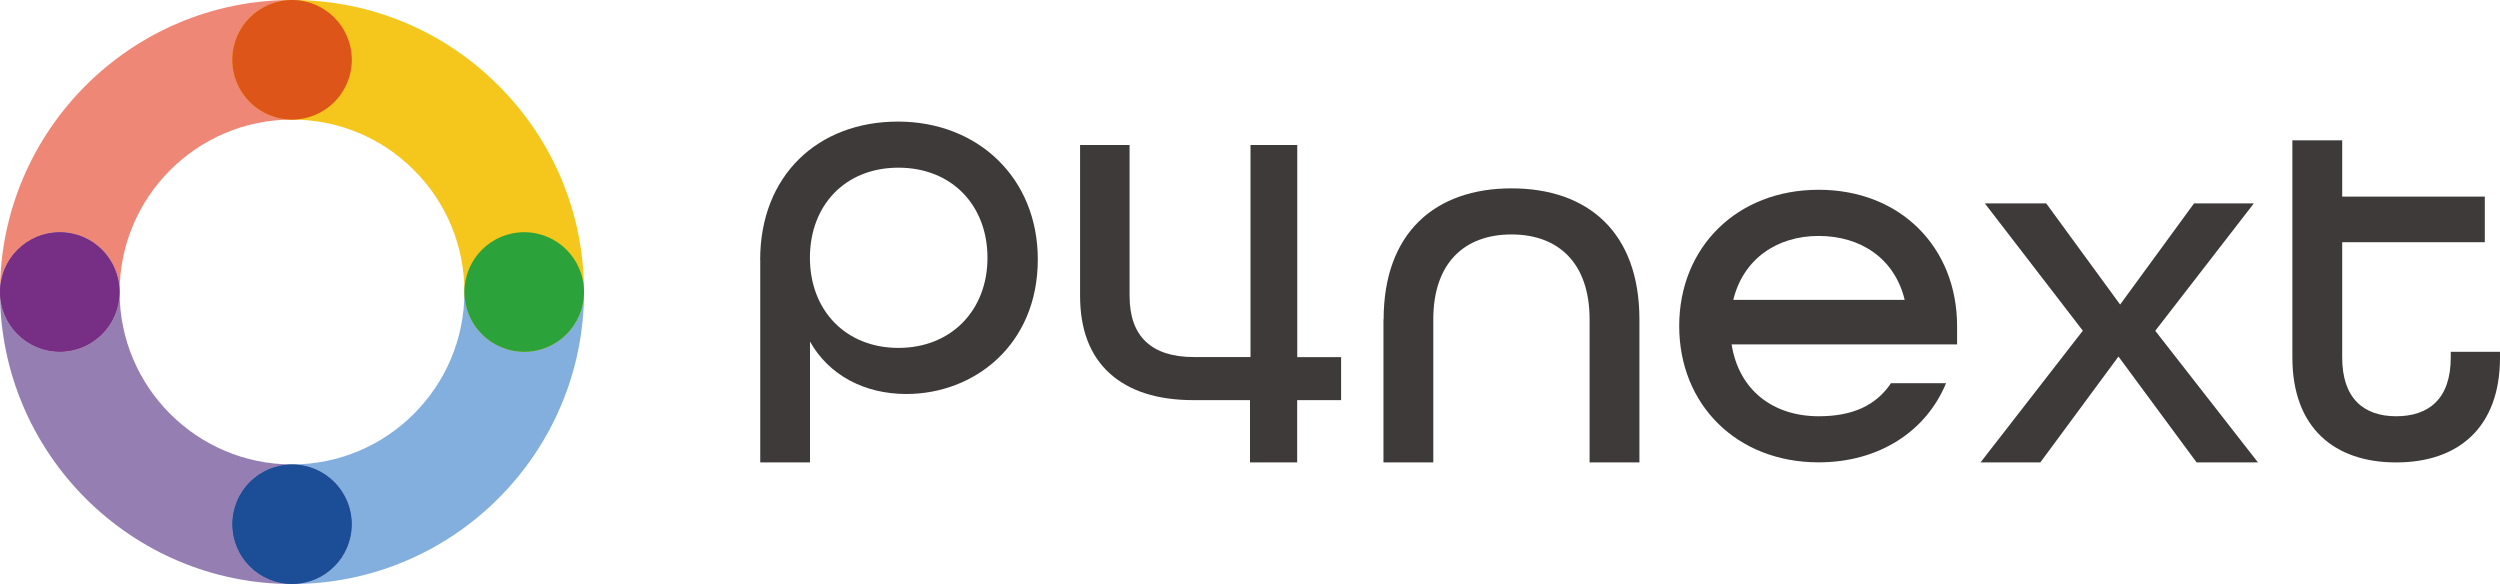
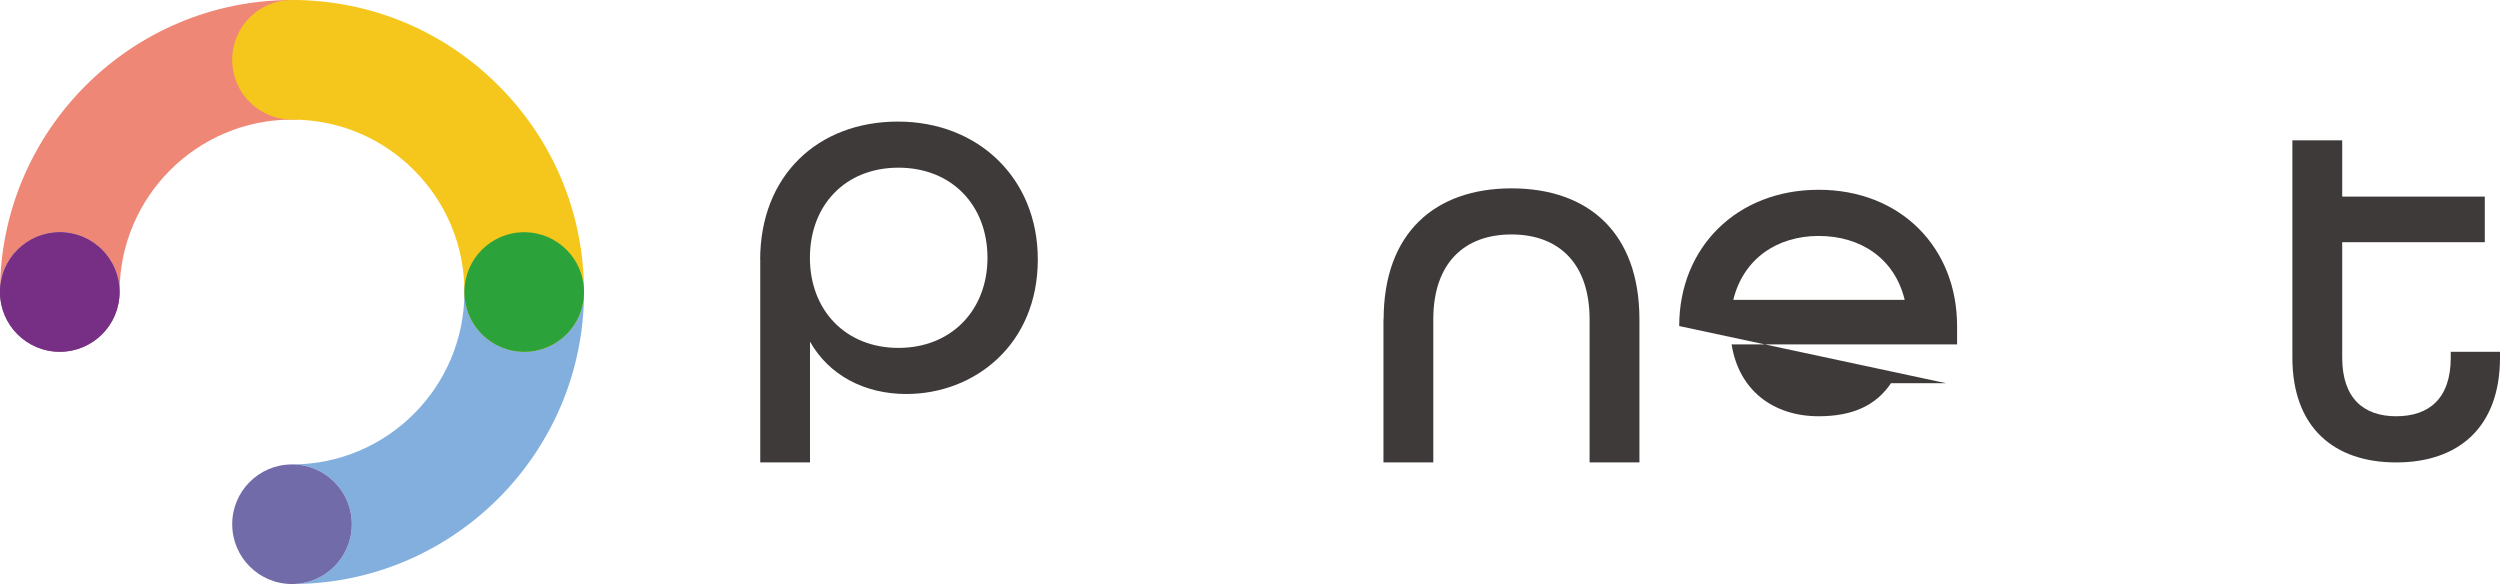
<svg xmlns="http://www.w3.org/2000/svg" id="_レイヤー_2" data-name="レイヤー_2" viewBox="0 0 301.02 70.32">
  <defs>
    <style>      .cls-1 {        fill: #ef8777;      }      .cls-2 {        fill: #2ba23a;      }      .cls-3 {        fill: #726ba9;      }      .cls-4 {        fill: #957eb2;      }      .cls-5 {        fill: #f5c71d;      }      .cls-6 {        fill: #975e8f;      }      .cls-7 {        fill: #3e3a39;      }      .cls-8 {        fill: #772f85;      }      .cls-9 {        fill: #82afde;      }      .cls-10 {        fill: #1c4e97;      }      .cls-11 {        fill: #dd5519;      }    </style>
  </defs>
  <g id="_レイヤー_1-2" data-name="レイヤー_1">
    <g>
      <path class="cls-1" d="M35.16,0C15.77,0,0,15.77,0,35.16c0-3.98,3.22-7.2,7.2-7.2s7.2,3.22,7.2,7.2h0c0-11.45,9.31-20.76,20.76-20.76,3.98,0,7.2-3.22,7.2-7.2S39.14,0,35.16,0" />
      <path class="cls-9" d="M63.12,27.96c-3.98,0-7.2,3.22-7.2,7.2,0,11.45-9.31,20.76-20.76,20.76,3.98,0,7.2,3.22,7.2,7.2s-3.22,7.2-7.2,7.2h0c19.39,0,35.16-15.77,35.16-35.16,0-3.98-3.22-7.2-7.2-7.2" />
-       <path class="cls-4" d="M14.4,35.16h0c0,3.98-3.22,7.2-7.2,7.2s-7.2-3.22-7.2-7.2c0,19.39,15.77,35.16,35.16,35.16-3.98,0-7.2-3.22-7.2-7.2s3.22-7.2,7.2-7.2h0c-11.45,0-20.76-9.31-20.76-20.76" />
      <path class="cls-6" d="M7.2,27.96c-3.98,0-7.2,3.22-7.2,7.2h0c0,3.98,3.22,7.2,7.2,7.2s7.2-3.22,7.2-7.2h0c0-3.98-3.22-7.2-7.2-7.2" />
      <path class="cls-3" d="M35.16,55.92h0c-3.98,0-7.2,3.22-7.2,7.2s3.22,7.2,7.2,7.2h0c3.98,0,7.2-3.22,7.2-7.2s-3.22-7.2-7.2-7.2" />
      <path class="cls-5" d="M63.12,42.36c-3.98,0-7.2-3.22-7.2-7.2,0-5.54-2.16-10.76-6.08-14.68-3.92-3.92-9.13-6.08-14.68-6.08-3.98,0-7.2-3.22-7.2-7.2s3.22-7.2,7.2-7.2c9.39,0,18.22,3.66,24.86,10.3,6.64,6.64,10.3,15.47,10.3,24.86,0,3.98-3.22,7.2-7.2,7.2Z" />
      <circle class="cls-2" cx="63.12" cy="35.16" r="7.2" />
-       <circle class="cls-11" cx="35.16" cy="7.2" r="7.2" />
      <circle class="cls-8" cx="7.2" cy="35.16" r="7.2" transform="translate(-28.5 38.86) rotate(-84.35)" />
-       <circle class="cls-10" cx="35.16" cy="63.12" r="7.2" />
    </g>
-     <path class="cls-7" d="M156.2,42.99v-25.53h-5.63v25.53h-6.84c-2.54,0-4.46-.62-5.76-1.85-1.31-1.23-1.96-3.08-1.96-5.54v-18.14h-5.96v18.14c0,4.08,1.19,7.2,3.56,9.35,2.37,2.15,5.74,3.23,10.12,3.23h6.78v7.5h5.68v-7.5h5.29v-5.18h-5.29Z" />
    <path class="cls-7" d="M91.53,31.29c0-10.15,6.94-16.65,16.59-16.65s16.84,6.81,16.84,16.59c0,10.34-7.69,16.21-15.83,16.21-5.05,0-9.33-2.27-11.6-6.31v14.55h-5.99v-24.38ZM118.9,31.04c0-6.31-4.29-10.85-10.72-10.85s-10.66,4.54-10.66,10.85,4.29,10.85,10.66,10.85,10.72-4.54,10.72-10.85Z" />
    <path class="cls-7" d="M166.6,38.46c0-10.42,6.19-15.78,15.4-15.78s15.4,5.3,15.4,15.78v17.22h-6v-17.22c0-6.76-3.72-10.23-9.41-10.23s-9.41,3.47-9.41,10.23v17.22h-6v-17.22Z" />
-     <path class="cls-7" d="M202.19,39.26c0-9.47,6.94-16.41,16.79-16.41s16.67,6.94,16.67,16.41v2.21h-27.15c.88,5.56,5.05,8.65,10.48,8.65,4.04,0,6.88-1.26,8.71-3.98h6.63c-2.4,5.81-8.08,9.53-15.34,9.53-9.85,0-16.79-6.94-16.79-16.41ZM229.34,36.11c-1.2-4.99-5.3-7.7-10.35-7.7s-9.09,2.78-10.29,7.7h20.64Z" />
-     <path class="cls-7" d="M250.8,39.83l-11.81-15.34h7.39l8.9,12.18,8.9-12.18h7.2l-11.87,15.34,12.37,15.85h-7.39l-9.41-12.75-9.41,12.75h-7.2l12.31-15.85Z" />
+     <path class="cls-7" d="M202.19,39.26c0-9.47,6.94-16.41,16.79-16.41s16.67,6.94,16.67,16.41v2.21h-27.15c.88,5.56,5.05,8.65,10.48,8.65,4.04,0,6.88-1.26,8.71-3.98h6.63ZM229.34,36.11c-1.2-4.99-5.3-7.7-10.35-7.7s-9.09,2.78-10.29,7.7h20.64Z" />
    <path class="cls-7" d="M276.02,43.05v-26.15h6v6.77h17.17v5.49h-17.17v13.89c0,4.92,2.59,7.07,6.5,7.07s6.57-2.08,6.57-7.07v-.69h5.93v.69c0,8.46-5.05,12.63-12.5,12.63s-12.5-4.17-12.5-12.63Z" />
  </g>
</svg>